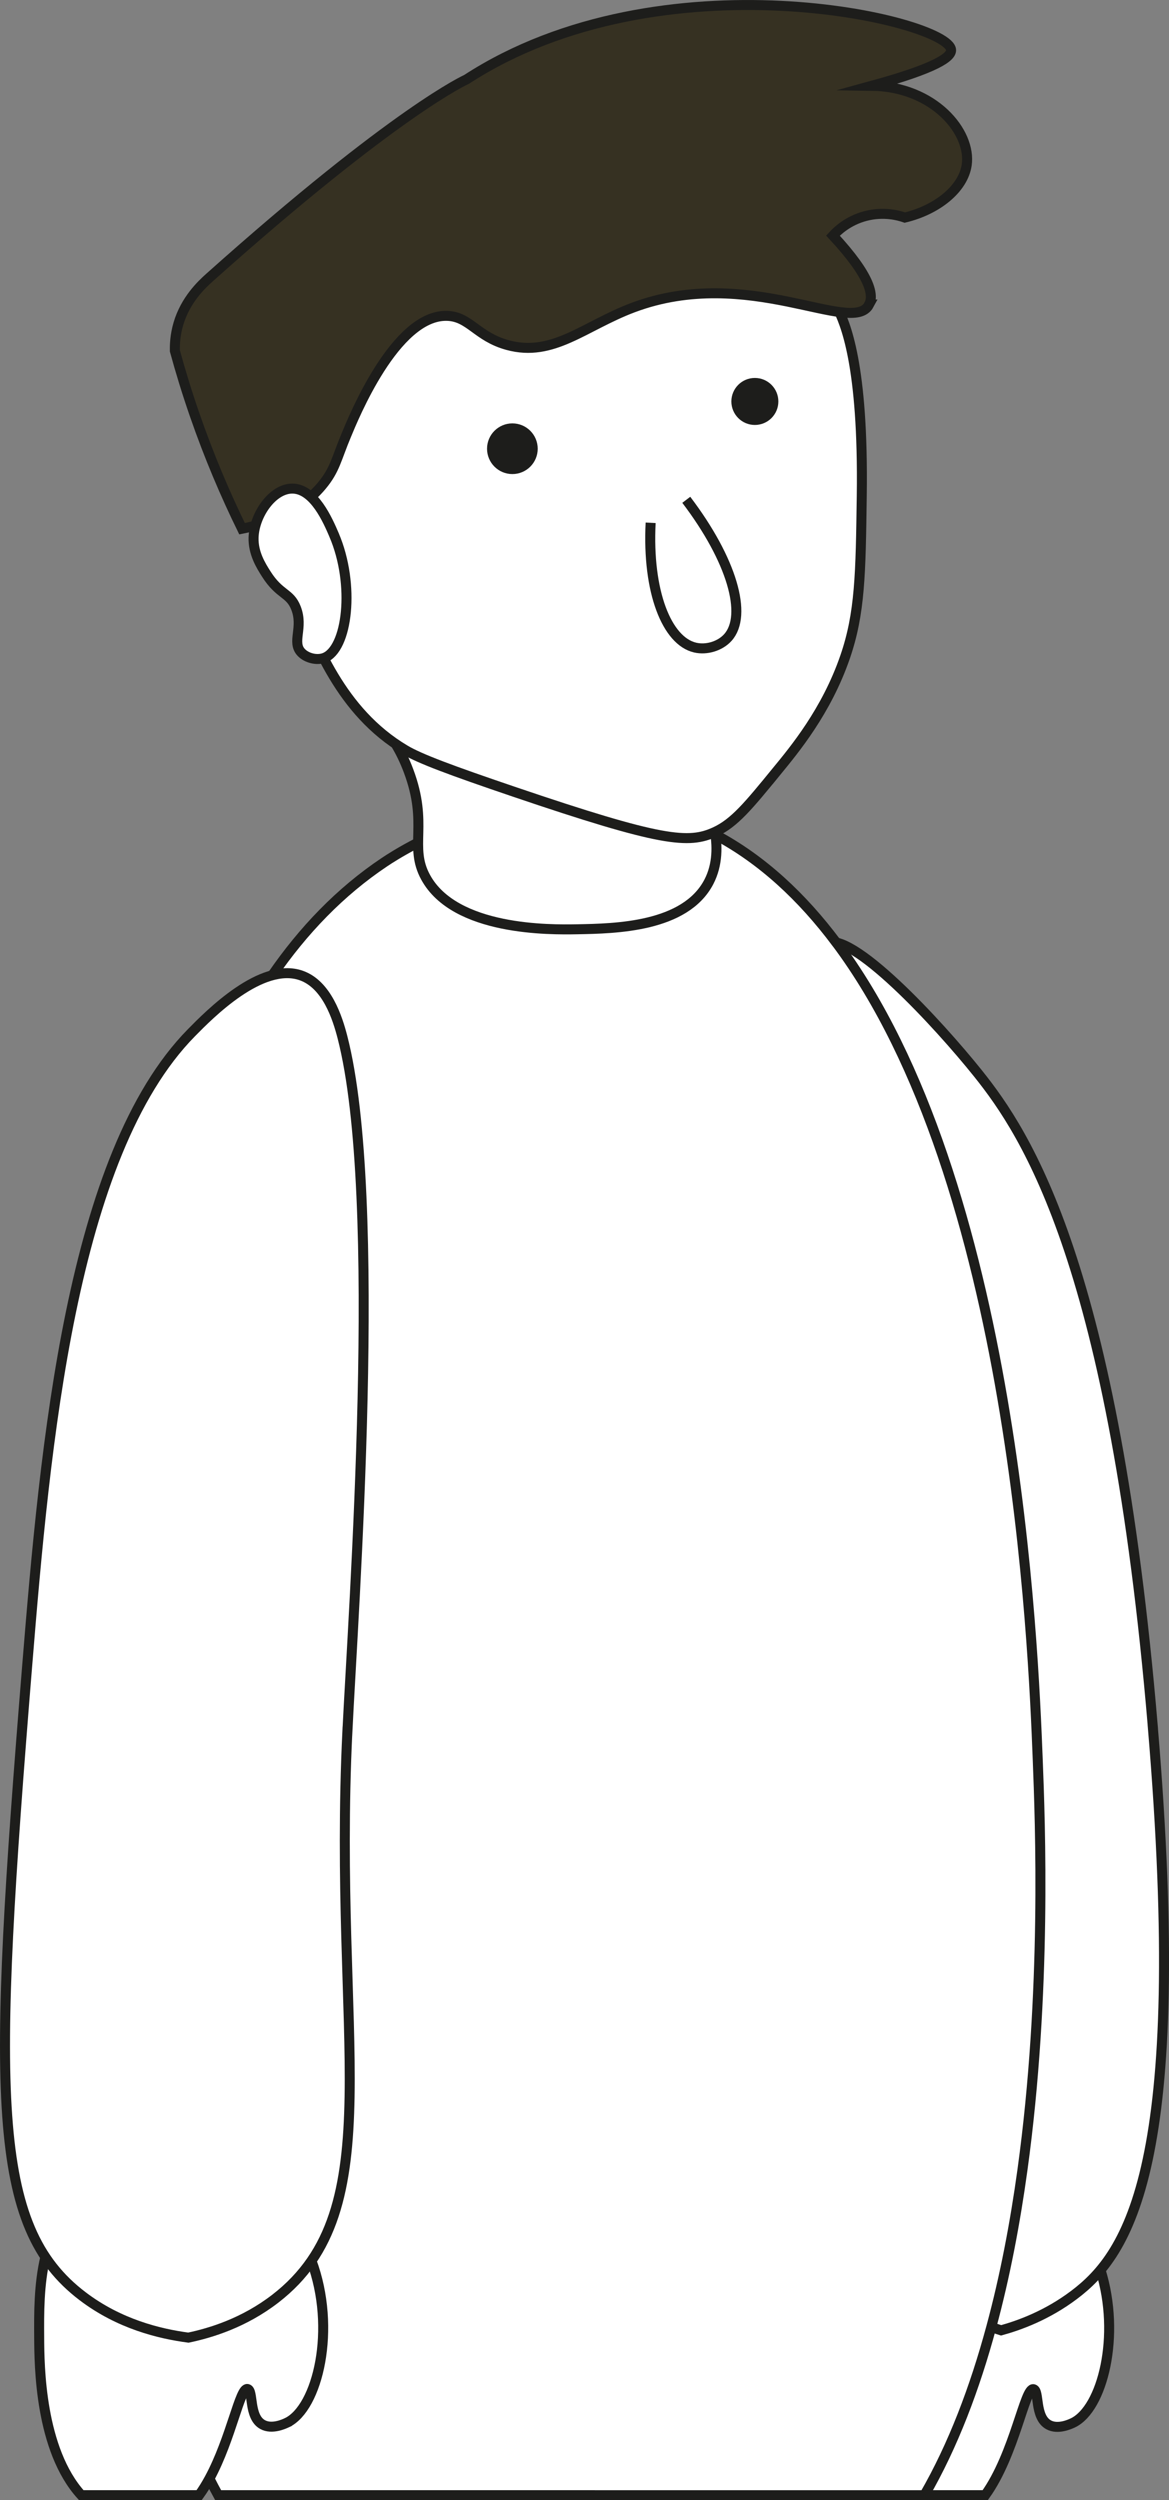
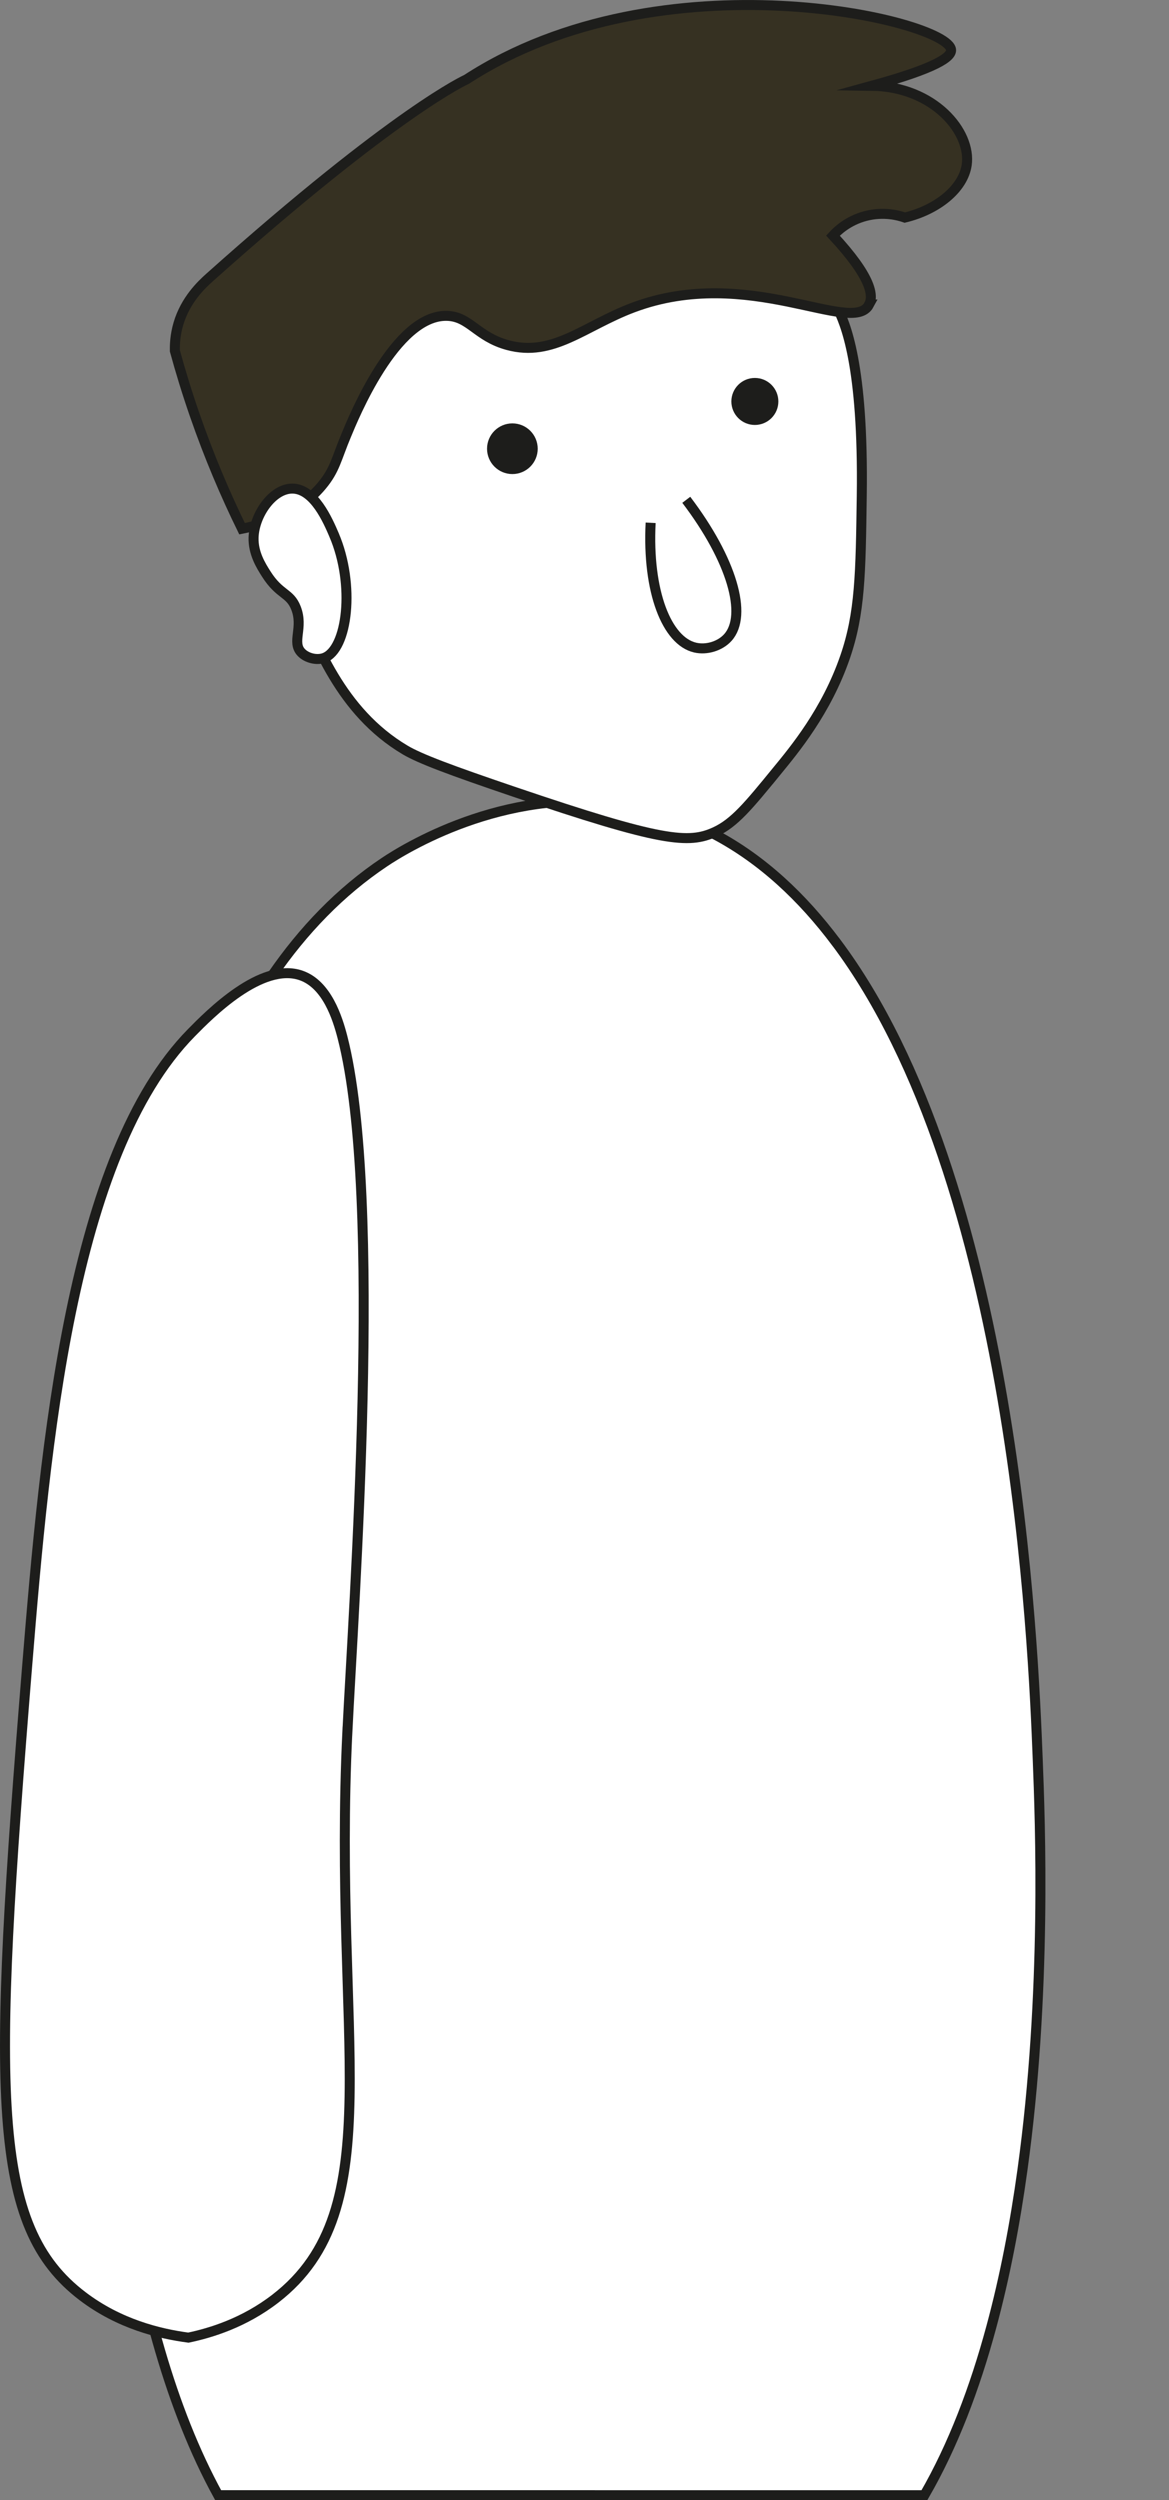
<svg xmlns="http://www.w3.org/2000/svg" id="Calque_2" data-name="Calque 2" viewBox="0 0 375.31 802.32">
  <rect x="0" y="0" width="375.31" height="802.32" fill="#808080" stroke="none" />
  <defs>
    <style>
      .cls-1 {
        fill: none;
      }

      .cls-1, .cls-2, .cls-3, .cls-4 {
        stroke: #1d1d1b;
        stroke-miterlimit: 10;
        stroke-width: 3.21px;
      }

      .cls-2 {
        fill: #1d1d1b;
      }

      .cls-3 {
        fill: #fff;
      }

      .cls-4 {
        fill: #363122;
      }
    </style>
  </defs>
  <g id="Calque_1-2" data-name="Calque 1">
    <g>
-       <path class="cls-3" d="M344.44,777.52c-.83.39-4.8,2.26-7.8.6-4.53-2.51-2.89-10.86-4.8-11.41-2.82-.81-6.02,20.77-15.54,34.01h-37.94c-13.22-14.69-13.39-41.57-13.45-50.49-.09-14.77-.27-34.11,14.11-47.74.8-.76,2.05-1.89,3.7-3.14,4.83-3.69,13.14-8.54,23.91-8.87,8.03-.24,15.31,2.1,21.63,5.86,10.29,6.13,18.01,16.04,22.18,24.76,1.15,2.4,2.1,4.86,2.88,7.36,6.58,21.08.61,44.58-8.88,49.06Z" />
-       <path class="cls-3" d="M370.1,554.05c11.87,140.71-7.84,169.3-25.29,182.42-8.7,6.54-17.47,9.71-23.4,11.35-5.9-1.85-14.16-5.28-21.82-12.12-32.69-29.19-9.68-80.55-6.9-168.62,1.12-35.42,4.57-144.68-23.49-230.05-2.66-8.1-10.37-30.49-4.35-34.22,8.02-4.96,36.34,25.68,49.15,41.68,15.64,19.54,43.63,61.62,56.11,209.55Z" />
      <path class="cls-3" d="M328.26,696.34c-2.34,16.95-5.57,34.05-10,50.41-5.28,19.55-12.27,38.05-21.48,53.97H70.04c-.96-1.74-1.89-3.52-2.8-5.32h0c-7.25-14.31-13.03-30.38-17.63-47.39-4.69-17.32-8.15-35.59-10.68-53.89-10.08-72.91-5.34-146.18-4.37-161.1,3.87-59.94,10.22-158.17,52.86-220.05,9.92-14.39,21.79-26.81,36.05-36.33,1.46-.98,5.23-3.43,10.78-6.27,9.45-4.85,24.09-10.86,41.39-12.73,14.43-1.57,30.71-.26,47.37,7.01,1.92.84,3.81,1.74,5.67,2.71.34.17.67.34,1.01.52,15.03,8.01,27.84,19.97,38.79,34.59h.01c57.4,76.64,63.27,226.25,64.67,262,.78,19.99,2.94,75.09-4.9,131.87Z" />
-       <path class="cls-3" d="M225.38,254.41c-19.74-39.44-99.75-40.06-104.58-27.08-1.47,3.96,5.17,6.2,10.36,20.03,6.48,17.27.06,24.25,5.5,34.18,9.42,17.22,39.94,16.83,48.62,16.67,12.34-.23,34.7-.64,42.3-15.21,5.82-11.16-.35-24.9-2.2-28.6Z" />
      <path class="cls-3" d="M249.4,247.46c-9.08,11.11-13.63,16.66-19.85,19.52-8.45,3.87-16.95,3.27-64.71-12.96-20.08-6.82-30.06-10.54-34.79-13.36-20.83-12.37-28.58-34.41-34.85-48.67-4.13-9.4-24.24-55.15-4.56-91.68,29.76-55.24,131.99-54.98,164.64-21.05,2.76,2.86,8.52,9.61,13.4,19.17,2.66,5.21,8.58,18.46,7.99,60.65-.35,25.16-.53,37.74-5.34,51.72-6.02,17.5-16.33,29.81-21.93,36.67Z" />
      <path class="cls-1" d="M220.33,160.39c14.67,19.31,19.76,37.04,13.36,44.18-2.5,2.79-6.85,4.09-10.49,3.25-9.09-2.09-15.44-17.89-14.31-40.05" />
      <circle class="cls-2" cx="164.5" cy="144" r="6.53" />
      <circle class="cls-2" cx="242.35" cy="128.83" r="5.94" />
      <path class="cls-4" d="M279,97.8c-5.37,10.01-38.79-12.96-75.74.9-15.67,5.88-25.7,16.03-40.32,12.03-9.82-2.69-12.15-9.14-19.38-9.37-16.67-.51-30.19,33.04-32.37,38.25-3.19,7.59-3.61,11.12-7.85,16.21-7.35,8.82-17.82,12.3-25.63,13.85-5.31-10.85-10.56-23.09-15.26-36.68-2.44-7.04-4.52-13.86-6.31-20.4-.04-1.78.04-4.99,1.14-8.71,2.27-7.66,7.39-12.49,9.98-14.81,60.1-53.69,82.51-63.58,82.51-63.58,62.72-40.76,154.63-19.05,155.57-9.52.23,2.31-4.73,5.89-25.43,11.56,19.84.26,32.02,14.79,30.45,25.44-1.12,7.59-9.4,14.34-19.86,16.85-1.81-.63-6.66-2.05-12.58-.51-5.71,1.48-9.19,4.88-10.5,6.3,12.35,13.32,13.14,19.24,11.56,22.19Z" />
      <path class="cls-3" d="M107.26,171.7c6.8,15.87,4.37,36.76-3.27,39.45-2.36.83-5.53.03-7.24-1.75-3.21-3.34.77-7.96-1.74-14.31-1.97-4.99-5.2-4.07-9.52-10.88-1.7-2.67-4.23-6.69-4.08-11.7.22-7.27,6.06-15.68,12.39-15.72,7.05-.04,11.5,10.34,13.46,14.9Z" />
-       <path class="cls-3" d="M92.11,777.46c-.84.39-4.8,2.26-7.8.6-4.53-2.51-2.89-10.86-4.81-11.41-2.46-.71-5.22,15.75-12.26,28.74h0c-1.02,1.88-2.12,3.67-3.32,5.33H26.1c-13.3-14.68-13.47-41.62-13.52-50.55-.05-7.84-.12-16.98,1.98-25.87,1.84-7.84,5.38-15.48,12.12-21.87,1.86-1.76,6.11-5.47,12.25-8.31,4.26-1.97,9.44-3.52,15.36-3.7,21.1-.63,37.08,16.56,43.82,30.62.7,1.47,1.33,2.96,1.89,4.47,8.11,21.77,2.03,47.27-7.89,51.95Z" />
      <path class="cls-3" d="M111.53,555.57c-4.78,98.81,14.37,153.14-23.13,182.08-10.06,7.76-20.69,10.99-27.92,12.51-9.27-1.23-22.19-4.35-33.94-13.28-29.62-22.48-29.04-64.41-17.81-202.36,5.78-70.98,14.09-163.84,52.72-203.1,5.81-5.91,22.52-22.89,35.28-18.37,8.23,2.91,11.63,13.62,13.23,19.84,13.21,51.33,3.45,183.99,1.58,222.68Z" />
    </g>
  </g>
</svg>